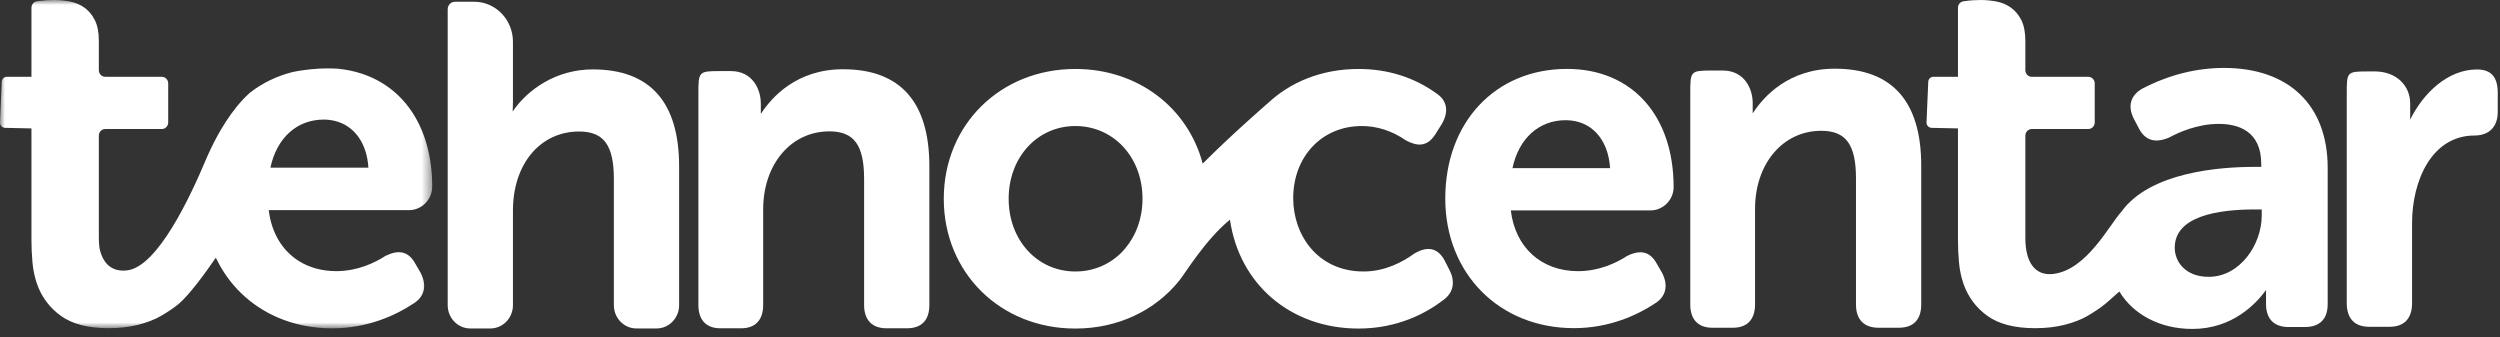
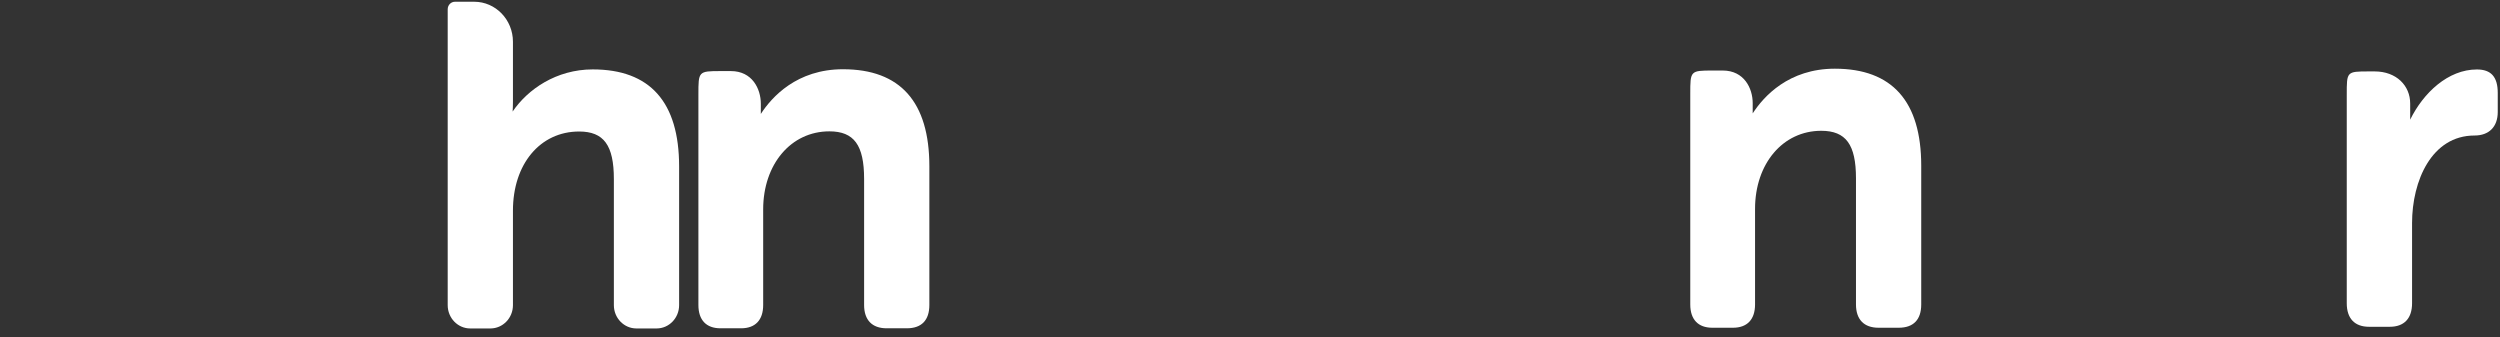
<svg xmlns="http://www.w3.org/2000/svg" xmlns:xlink="http://www.w3.org/1999/xlink" width="252px" height="34px" viewBox="0 0 252 34" version="1.1">
  <rect x="0" y="0" width="252" height="34" fill="#333333" stroke="none" />
  <title>tehnocentar_logo (1)</title>
  <defs>
-     <polygon id="path-1" points="2.78383965e-22 -3.91919855e-23 43.567 -3.91919855e-23 43.567 33.098 2.78383965e-22 33.098" />
-   </defs>
+     </defs>
  <g id="Page-1" stroke="none" stroke-width="1" fill="none" fill-rule="evenodd">
    <g id="tehnocentar_logo-(1)">
-       <path d="M227.982,21.737 C227.982,24.655 225.786,27.904 222.635,27.904 C220.284,27.904 219.214,26.381 219.214,24.966 C219.214,21.78 223.589,21.112 227.26,21.112 L227.982,21.112 L227.982,21.737 Z M224.177,6.848 C221.398,6.848 218.646,7.541 215.992,8.908 C214.754,9.58 214.43,10.704 215.103,11.997 L215.582,12.906 C216.209,14.158 217.241,14.479 218.677,13.849 C219.616,13.341 221.507,12.488 223.646,12.488 C225.601,12.488 227.934,13.191 227.934,16.534 L227.934,16.822 L227.211,16.822 C223.763,16.822 216.738,17.341 213.85,21.322 C212.598,22.704 210.348,27.183 207.002,27.61 C205.119,27.851 204.156,26.411 204.156,24.011 L204.156,13.671 C204.156,13.303 204.444,13.005 204.8,13.005 L210.504,13.005 C210.859,13.005 211.148,12.708 211.148,12.34 L211.148,8.408 C211.148,8.04 210.859,7.742 210.504,7.742 L204.8,7.742 C204.444,7.742 204.156,7.444 204.156,7.076 L204.156,4.129 C204.156,3.27 204.022,2.572 203.756,2.039 C203.489,1.506 203.139,1.084 202.708,0.775 C202.274,0.465 201.791,0.258 201.258,0.155 C200.726,0.052 200.193,0.001 199.661,0.001 C199.394,0.001 199.128,0.01 198.862,0.027 C198.595,0.044 198.345,0.07 198.112,0.104 C198.048,0.112 197.984,0.121 197.921,0.129 C197.601,0.172 197.363,0.454 197.363,0.789 L197.363,7.742 L194.881,7.742 C194.597,7.742 194.367,7.979 194.367,8.272 L194.193,12.356 C194.193,12.648 194.423,12.886 194.706,12.886 L197.363,12.944 L197.363,24.152 C197.363,24.91 197.396,25.667 197.464,26.424 C197.529,27.181 197.68,27.904 197.913,28.591 C198.379,29.933 199.186,31.016 200.335,31.843 C201.484,32.668 203.09,33.081 205.155,33.081 C206.22,33.081 207.202,32.968 208.101,32.742 C209,32.516 209.765,32.222 210.399,31.857 C211.03,31.492 211.787,30.99 212.209,30.632 C212.599,30.3 213.093,29.868 213.629,29.383 C215.031,31.692 217.706,33.156 220.996,33.156 C225.035,33.156 227.42,30.611 228.416,29.233 L228.416,29.301 L228.416,30.651 C228.416,32.141 229.22,32.964 230.68,32.964 L232.318,32.964 C233.832,32.964 234.63,32.164 234.63,30.651 L234.63,16.92 C234.63,10.613 230.723,6.848 224.177,6.848 L224.177,6.848 Z" id="Fill-468" fill="#FFFFFF" fill-rule="nonzero" />
      <g id="Fill-470-Clipped">
        <mask id="mask-2" fill="white">
          <use xlink:href="#path-1" />
        </mask>
        <g id="path-1" />
        <path d="M28.039,16.904 L27.259,16.904 C27.891,13.902 29.928,12.053 32.639,12.053 C33.042,12.053 33.422,12.105 33.782,12.195 C35.715,12.678 36.98,14.411 37.136,16.904 L28.039,16.904 Z M34.078,6.928 C33.72,6.906 33.355,6.895 32.983,6.895 C32.047,6.895 30.694,7.002 29.457,7.271 C27.871,7.676 26.443,8.376 25.217,9.325 C25.16,9.374 25.125,9.407 25.117,9.413 C23.322,11.046 21.996,13.436 21.256,14.981 C21.033,15.447 20.862,15.837 20.75,16.105 C19.169,19.858 15.891,26.869 12.832,27.252 C11.289,27.445 10.349,26.571 10.028,25.002 C9.987,24.693 9.963,24.363 9.963,24.01 L9.963,13.67 C9.963,13.303 10.251,13.005 10.607,13.005 L16.31,13.005 C16.667,13.005 16.955,12.707 16.955,12.34 L16.955,8.407 C16.955,8.039 16.667,7.741 16.31,7.741 L10.607,7.741 C10.251,7.741 9.963,7.443 9.963,7.075 L9.963,4.129 C9.963,3.269 9.829,2.572 9.563,2.039 C9.296,1.505 8.947,1.084 8.515,0.774 C8.081,0.464 7.598,0.259 7.066,0.155 C6.534,0.052 6,-3.91919855e-23 5.468,-3.91919855e-23 C5.201,-3.91919855e-23 4.935,0.009 4.669,0.026 C4.402,0.044 4.152,0.07 3.92,0.103 C3.855,0.112 3.791,0.12 3.729,0.129 C3.408,0.172 3.17,0.455 3.17,0.788 L3.17,7.741 L0.688,7.741 C0.404,7.741 0.174,7.979 0.174,8.272 L-0,12.355 C-0,12.648 0.23,12.886 0.514,12.886 L3.17,12.944 L3.17,24.152 C3.17,24.91 3.204,25.667 3.27,26.423 C3.336,27.18 3.486,27.903 3.72,28.591 C4.186,29.933 4.994,31.016 6.142,31.842 C7.291,32.667 8.897,33.081 10.962,33.081 C12.027,33.081 13.009,32.968 13.909,32.742 C14.807,32.516 15.572,32.221 16.206,31.857 C16.838,31.492 17.594,30.99 18.016,30.631 C19.033,29.766 20.555,27.731 21.757,25.975 C23.042,28.692 25.215,30.801 27.979,31.996 C29.624,32.707 31.476,33.098 33.476,33.098 C37.116,33.098 39.942,31.741 41.662,30.607 C42.783,29.922 43.059,28.803 42.41,27.521 L41.857,26.565 C41.366,25.667 40.696,25.296 39.813,25.457 C39.537,25.507 39.239,25.611 38.921,25.765 C38.9,25.774 38.882,25.782 38.861,25.791 C37.774,26.494 36.029,27.331 33.895,27.331 C32.483,27.331 31.227,26.984 30.187,26.35 C28.487,25.313 27.365,23.508 27.09,21.182 L27.816,21.182 L41.242,21.182 C42.502,21.182 43.567,20.105 43.567,18.829 C43.567,15.878 42.868,13.351 41.602,11.39 C39.958,8.847 37.357,7.258 34.078,6.928 L34.078,6.928 Z" id="Fill-470" fill="#FFFFFF" fill-rule="nonzero" mask="url(#mask-2)" />
      </g>
      <path d="M59.749,6.996 C56.075,6.996 53.189,9.006 51.673,11.244 C51.692,10.947 51.705,10.603 51.705,10.225 L51.705,4.21 C51.705,1.982 49.958,0.176 47.801,0.176 L45.859,0.176 C45.455,0.176 45.128,0.514 45.128,0.932 L45.128,30.761 C45.128,32.057 46.145,33.108 47.4,33.108 L49.433,33.108 C50.687,33.108 51.705,32.057 51.705,30.761 L51.705,21.227 C51.705,16.533 54.448,13.256 58.376,13.256 C60.863,13.256 61.878,14.643 61.878,18.048 L61.878,30.761 C61.878,32.057 62.895,33.108 64.15,33.108 L66.184,33.108 C67.438,33.108 68.455,32.057 68.455,30.761 L68.455,16.778 C68.455,10.288 65.526,6.996 59.749,6.996" id="Fill-473" fill="#FFFFFF" fill-rule="nonzero" />
      <path d="M84.972,6.98 C80.323,6.98 77.8,9.771 76.691,11.485 L76.691,11.432 L76.691,10.45 C76.691,8.958 75.826,7.165 73.675,7.165 L72.623,7.165 C70.4,7.165 70.399,7.208 70.399,9.513 L70.399,30.745 C70.399,32.258 71.188,33.092 72.623,33.092 L74.704,33.092 C76.138,33.092 76.928,32.258 76.928,30.745 L76.928,21.112 C76.928,16.549 79.735,13.24 83.6,13.24 C86.087,13.24 87.102,14.627 87.102,18.032 L87.102,30.745 C87.102,32.258 87.908,33.092 89.373,33.092 L91.407,33.092 C92.894,33.092 93.679,32.28 93.679,30.745 L93.679,16.762 C93.679,10.272 90.75,6.98 84.972,6.98" id="Fill-475" fill="#FFFFFF" fill-rule="nonzero" />
      <path d="M184.953,6.924 C180.304,6.924 177.78,9.715 176.672,11.429 L176.672,11.376 L176.672,10.394 C176.672,8.902 175.807,7.109 173.656,7.109 L172.604,7.109 C170.381,7.109 170.379,7.152 170.379,9.457 L170.379,30.689 C170.379,32.202 171.169,33.036 172.604,33.036 L174.685,33.036 C176.119,33.036 176.909,32.202 176.909,30.689 L176.909,21.056 C176.909,16.493 179.715,13.184 183.581,13.184 C186.068,13.184 187.083,14.571 187.083,17.976 L187.083,30.689 C187.083,32.202 187.889,33.036 189.354,33.036 L191.388,33.036 C192.876,33.036 193.66,32.224 193.66,30.689 L193.66,16.706 C193.66,10.216 190.731,6.924 184.953,6.924" id="Fill-477" fill="#FFFFFF" fill-rule="nonzero" />
      <path d="M249.674,7.002 C246.759,7.002 244.271,9.362 242.945,12.063 C242.946,12.021 242.946,11.978 242.946,11.934 L242.946,10.431 C242.946,8.637 241.56,7.199 239.367,7.199 L238.796,7.199 C236.522,7.199 236.553,7.217 236.553,9.566 L236.553,30.571 C236.553,32.097 237.348,32.939 238.796,32.939 L240.894,32.939 C242.34,32.939 243.136,32.097 243.136,30.571 L243.136,22.486 C243.136,18.233 245.108,13.66 249.435,13.66 C250.899,13.66 251.773,12.774 251.773,11.293 L251.773,9.37 C251.773,7.755 251.107,7.002 249.674,7.002" id="Fill-479" fill="#FFFFFF" fill-rule="nonzero" />
-       <path d="M113.407,25.054 C113.274,25.205 113.201,25.29 113.201,25.29 L113.204,25.291 C111.996,26.587 110.313,27.366 108.396,27.366 C104.563,27.366 101.672,24.215 101.672,20.036 C101.672,15.855 104.563,12.704 108.396,12.704 C112.255,12.704 115.166,15.855 115.166,20.036 C115.166,22.017 114.506,23.761 113.407,25.054 L113.407,25.054 Z M145.625,26.272 C145.313,25.679 144.914,25.304 144.439,25.162 C143.907,25.009 143.307,25.126 142.575,25.551 C141.444,26.379 139.636,27.366 137.45,27.366 C132.792,27.366 130.355,23.655 130.355,19.987 C130.355,15.767 133.261,12.704 137.265,12.704 C138.822,12.704 140.315,13.187 141.732,14.159 C142.683,14.653 143.78,14.962 144.686,13.532 L145.29,12.569 C146.063,11.315 145.898,10.176 144.844,9.45 C142.554,7.793 139.896,6.952 136.94,6.952 C133.25,6.952 130.059,8.256 127.744,10.456 L127.739,10.452 C127.739,10.452 124.103,13.607 121.234,16.491 C119.737,10.868 114.721,6.952 108.396,6.952 C100.834,6.952 95.133,12.577 95.133,20.036 C95.133,27.493 100.834,33.118 108.396,33.118 C112.727,33.118 116.444,31.28 118.843,28.318 C119.481,27.546 121.435,24.236 123.98,22.14 C124.905,28.608 130.062,33.118 136.94,33.118 C140.907,33.118 143.784,31.549 145.494,30.238 C146.508,29.504 146.725,28.39 146.09,27.184 L145.625,26.272 Z" id="Fill-481" fill="#FFFFFF" fill-rule="nonzero" />
-       <path d="M152.459,16.948 C153.088,13.958 155.117,12.116 157.818,12.116 C160.378,12.116 162.112,14.003 162.296,16.948 L152.459,16.948 Z M157.957,6.946 C150.731,6.946 145.684,12.32 145.684,20.013 C145.684,27.582 151.137,33.077 158.651,33.077 C162.276,33.077 165.091,31.725 166.805,30.596 C167.921,29.914 168.195,28.799 167.549,27.522 L166.998,26.57 C166.345,25.379 165.38,25.119 164.015,25.8 C162.931,26.499 161.193,27.333 159.068,27.333 C155.363,27.333 152.733,24.942 152.29,21.209 L166.385,21.209 C167.641,21.209 168.701,20.136 168.701,18.864 C168.701,11.625 164.484,6.946 157.957,6.946 L157.957,6.946 Z" id="Fill-483" fill="#FFFFFF" fill-rule="nonzero" />
    </g>
  </g>
</svg>